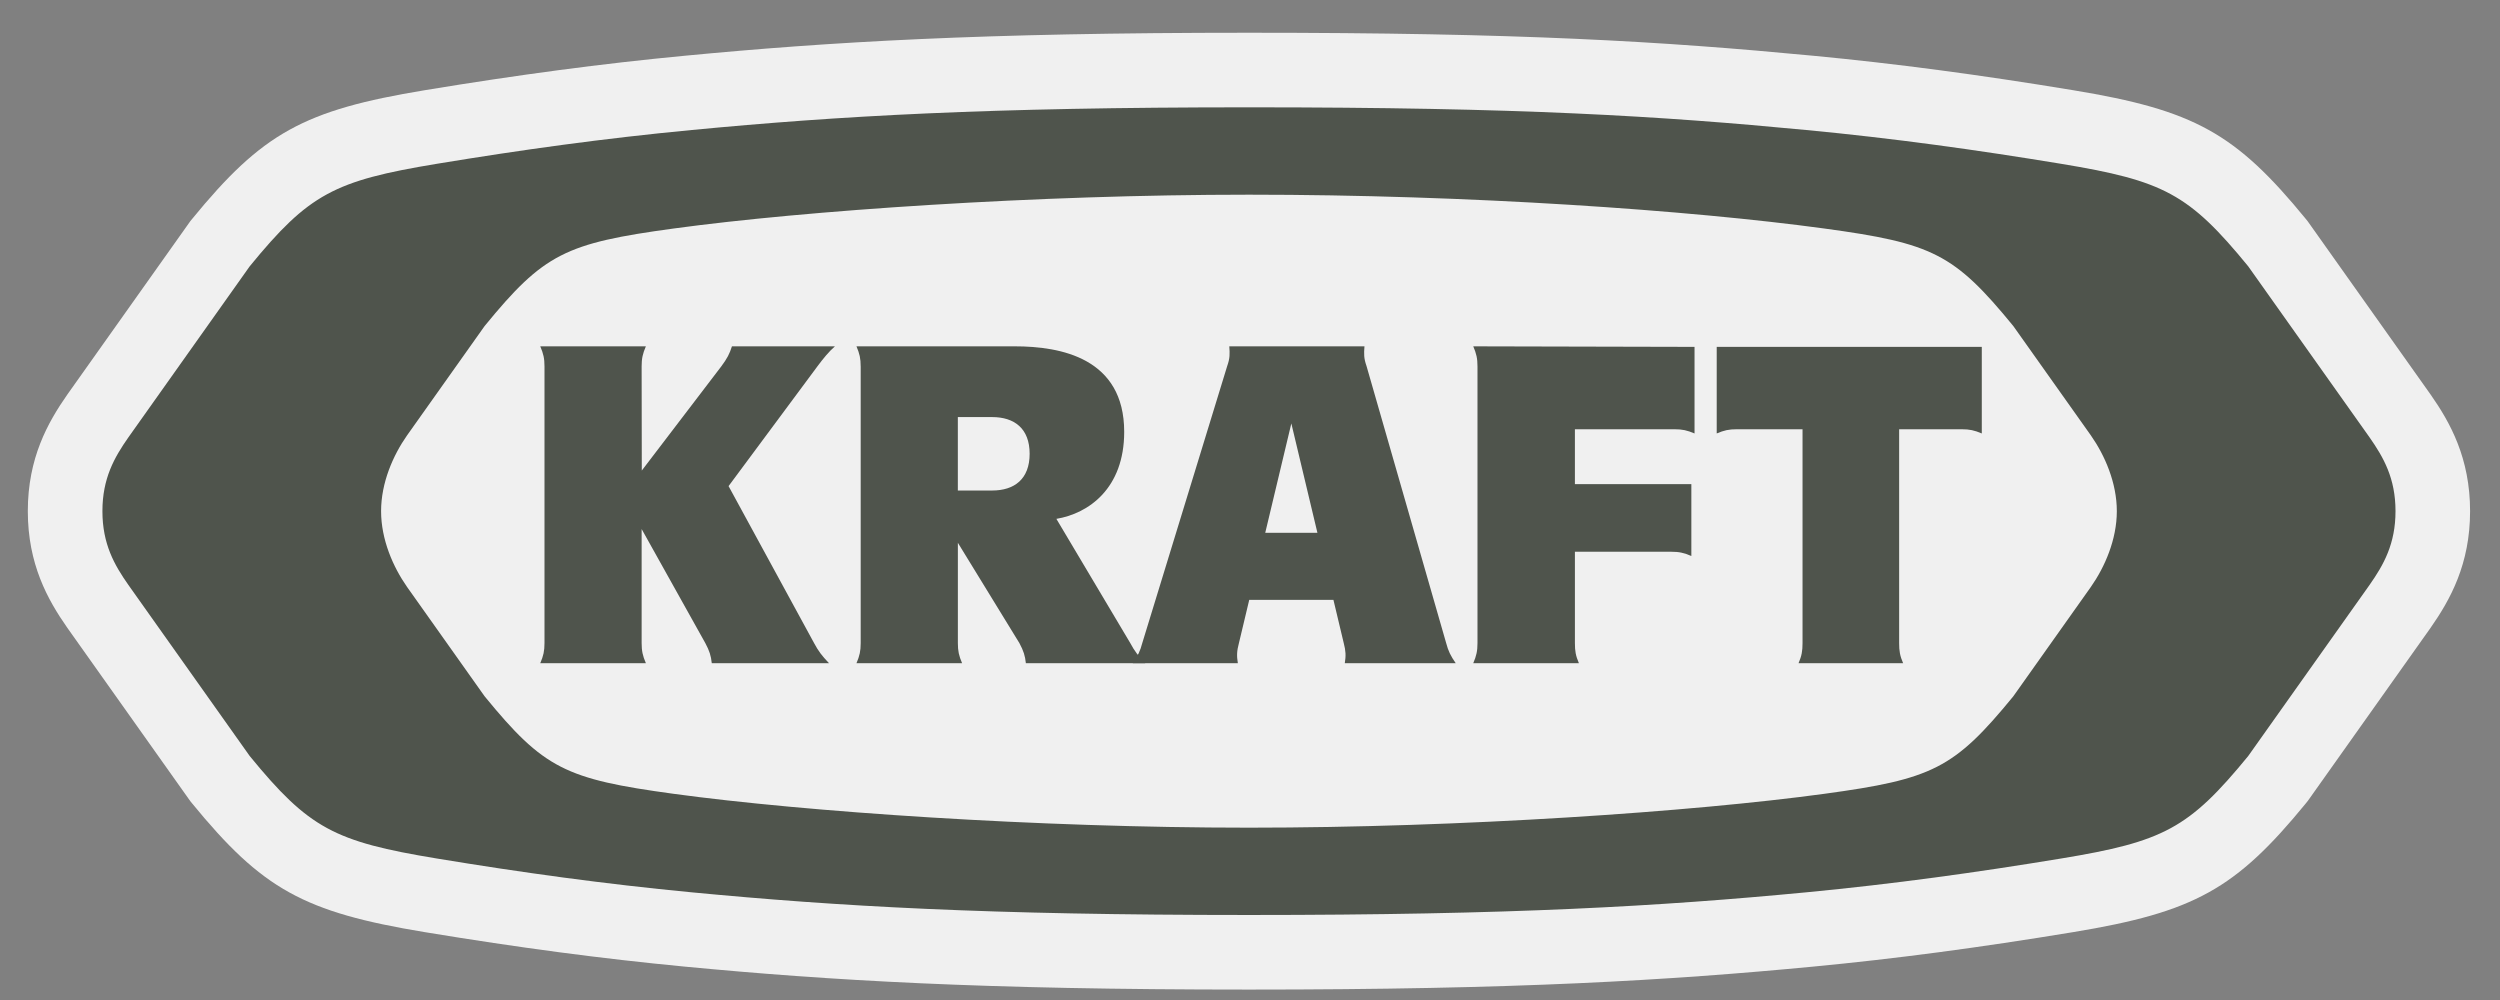
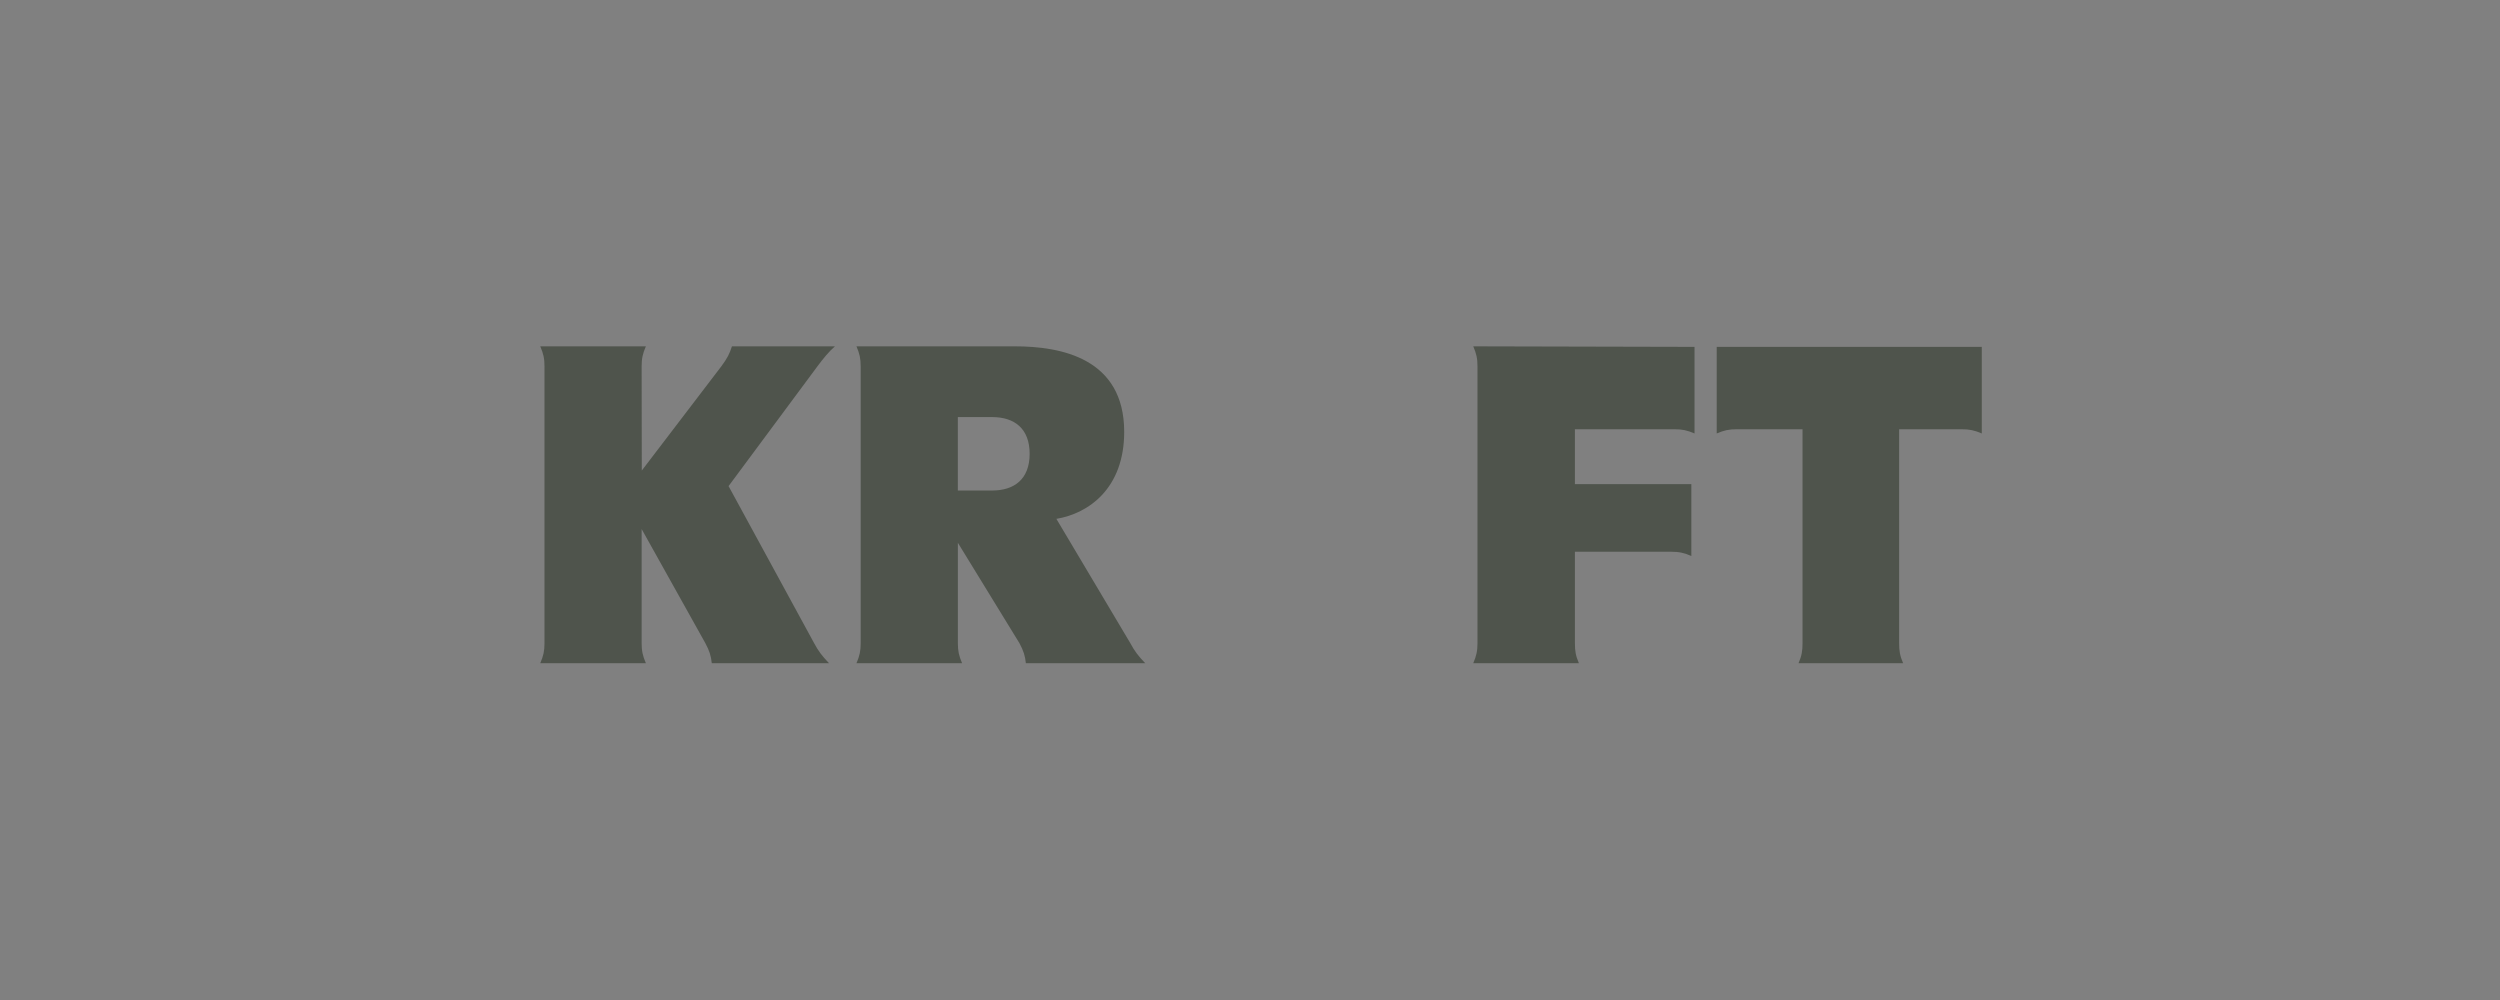
<svg xmlns="http://www.w3.org/2000/svg" width="300" height="120" viewBox="0 0 300 120" fill="none">
  <rect x="0" y="0" width="300" height="120" fill="#808080" stroke="none" />
-   <path d="M291.687 47.366C291.659 47.325 277.086 26.783 277.086 26.783L276.906 26.53L276.713 26.293C268.264 15.968 263.31 13.223 248.788 10.827C237.433 8.954 227.523 7.638 217.593 6.691C199.285 4.944 182.332 3.929 149.874 3.929C117.667 3.929 99.51 5.033 82.154 6.691C72.228 7.638 62.319 8.955 50.959 10.827C36.442 13.223 31.483 15.968 23.039 26.293L22.844 26.53L22.665 26.783L8.094 47.325C5.728 50.706 3.338 54.975 3.338 61.338C3.338 67.704 5.728 71.975 8.061 75.312C8.094 75.356 22.665 95.899 22.665 95.899L22.844 96.149L23.039 96.389C31.483 106.709 36.442 109.454 50.959 111.854C62.319 113.728 72.231 115.042 82.154 115.992C99.513 117.648 117.671 118.75 149.874 118.75C182.076 118.75 200.238 117.648 217.593 115.992C227.521 115.043 237.429 113.728 248.788 111.854C263.309 109.455 268.269 106.709 276.713 96.389L276.906 96.149L277.086 95.899L291.658 75.356C294.023 71.975 296.41 67.705 296.41 61.338C296.41 54.975 294.023 50.706 291.687 47.366Z" fill="#F0F0F0" />
-   <path d="M80.845 27.42C67.856 29.19 65.268 30.429 58.153 39.126L48.836 52.262C47.163 54.651 45.731 57.935 45.731 61.338C45.731 64.744 47.164 68.025 48.836 70.417L58.153 83.555C65.268 92.251 67.856 93.487 80.845 95.259C96.609 97.408 124.317 99.321 149.874 99.321C175.435 99.321 203.141 97.409 218.906 95.259C231.895 93.487 234.481 92.251 241.598 83.555L250.914 70.417C252.586 68.024 254.019 64.744 254.019 61.338C254.019 57.935 252.585 54.65 250.914 52.262L241.598 39.126C234.481 30.43 231.895 29.19 218.906 27.42C202.834 25.23 176.337 23.362 149.874 23.362C124.317 23.362 96.609 25.271 80.845 27.42ZM216.744 15.601C227.317 16.609 237.125 17.974 247.332 19.657C259.634 21.689 262.67 23.261 269.786 31.959L284.358 52.5C286.029 54.89 287.461 57.399 287.461 61.337C287.461 65.281 286.029 67.789 284.358 70.176L269.786 90.722C262.67 99.414 259.634 100.992 247.332 103.021C237.125 104.705 227.317 106.066 216.744 107.08C199.199 108.755 181.376 109.799 149.874 109.799C118.375 109.799 100.552 108.755 83.007 107.08C72.432 106.066 62.626 104.705 52.418 103.021C40.119 100.992 37.082 99.415 29.965 90.722L15.395 70.176C13.722 67.789 12.29 65.281 12.29 61.337C12.29 57.399 13.723 54.89 15.395 52.5L29.965 31.958C37.082 23.26 40.119 21.688 52.418 19.656C62.626 17.973 72.432 16.609 83.007 15.6C100.551 13.924 118.375 12.878 149.874 12.878C182.57 12.878 199.199 13.924 216.744 15.601Z" fill="#4F544C" />
  <path d="M84.638 77.173C85.144 78.123 85.318 78.693 85.413 79.582H99.478C98.628 78.692 98.197 78.123 97.691 77.173L87.428 58.333L98.084 43.969C98.792 43.019 99.463 42.193 100.191 41.56H87.833C87.554 42.448 87.26 43.019 86.552 43.969L77.015 56.466L76.996 43.969C76.996 43.019 77.122 42.448 77.504 41.56H64.831C65.212 42.448 65.339 43.019 65.339 43.969V77.173C65.339 78.123 65.213 78.693 64.831 79.582H77.505C77.124 78.692 76.997 78.123 76.997 77.173V63.487L84.638 77.173Z" fill="#4F544C" />
  <path d="M114.941 58.862H119.058C121.719 58.862 123.557 57.496 123.557 54.455C123.557 51.414 121.719 50.05 119.058 50.05H114.941V58.862ZM103.281 43.969C103.281 43.019 103.154 42.448 102.776 41.56H121.785C127.3 41.56 134.904 42.977 134.904 51.826C134.904 58.615 130.635 61.62 126.765 62.263L135.634 77.173C136.141 78.123 136.571 78.693 137.425 79.582H123.103C123.011 78.692 122.834 78.123 122.328 77.173L114.944 65.134V77.173C114.944 78.123 115.071 78.693 115.449 79.582H102.778C103.156 78.692 103.283 78.123 103.283 77.173V43.969H103.281Z" fill="#4F544C" />
  <path d="M203.344 41.625V52.015C202.454 51.637 201.884 51.51 200.935 51.51H188.988V58.099H202.962V66.72C202.075 66.337 201.505 66.21 200.556 66.21H188.989V77.173C188.989 78.123 189.084 78.693 189.467 79.582H176.791C177.171 78.692 177.298 78.123 177.298 77.173V43.969C177.298 43.019 177.171 42.448 176.791 41.56L203.344 41.625Z" fill="#4F544C" />
  <path d="M206.006 41.625V52.015C206.889 51.637 207.459 51.51 208.412 51.51H216.304V77.173C216.304 78.123 216.206 78.693 215.826 79.582H228.372C227.992 78.692 227.897 78.123 227.897 77.173V51.51H235.406C236.355 51.51 236.926 51.636 237.815 52.015V41.625H206.006Z" fill="#4F544C" />
-   <path d="M160.011 71.981L161.249 77.172C161.499 78.122 161.52 78.692 161.375 79.581H174.684C174.071 78.691 173.791 78.122 173.541 77.172L163.983 43.925C163.648 42.975 163.667 42.446 163.737 41.559H147.514C147.582 42.447 147.601 42.976 147.264 43.925L137.072 77.172C136.823 78.122 136.545 78.692 135.932 79.581H148.541C148.395 78.691 148.418 78.122 148.671 77.172L149.909 71.981H160.011ZM154.198 63.934H151.829L154.961 50.812L158.089 63.934H154.198Z" fill="#4F544C" />
</svg>